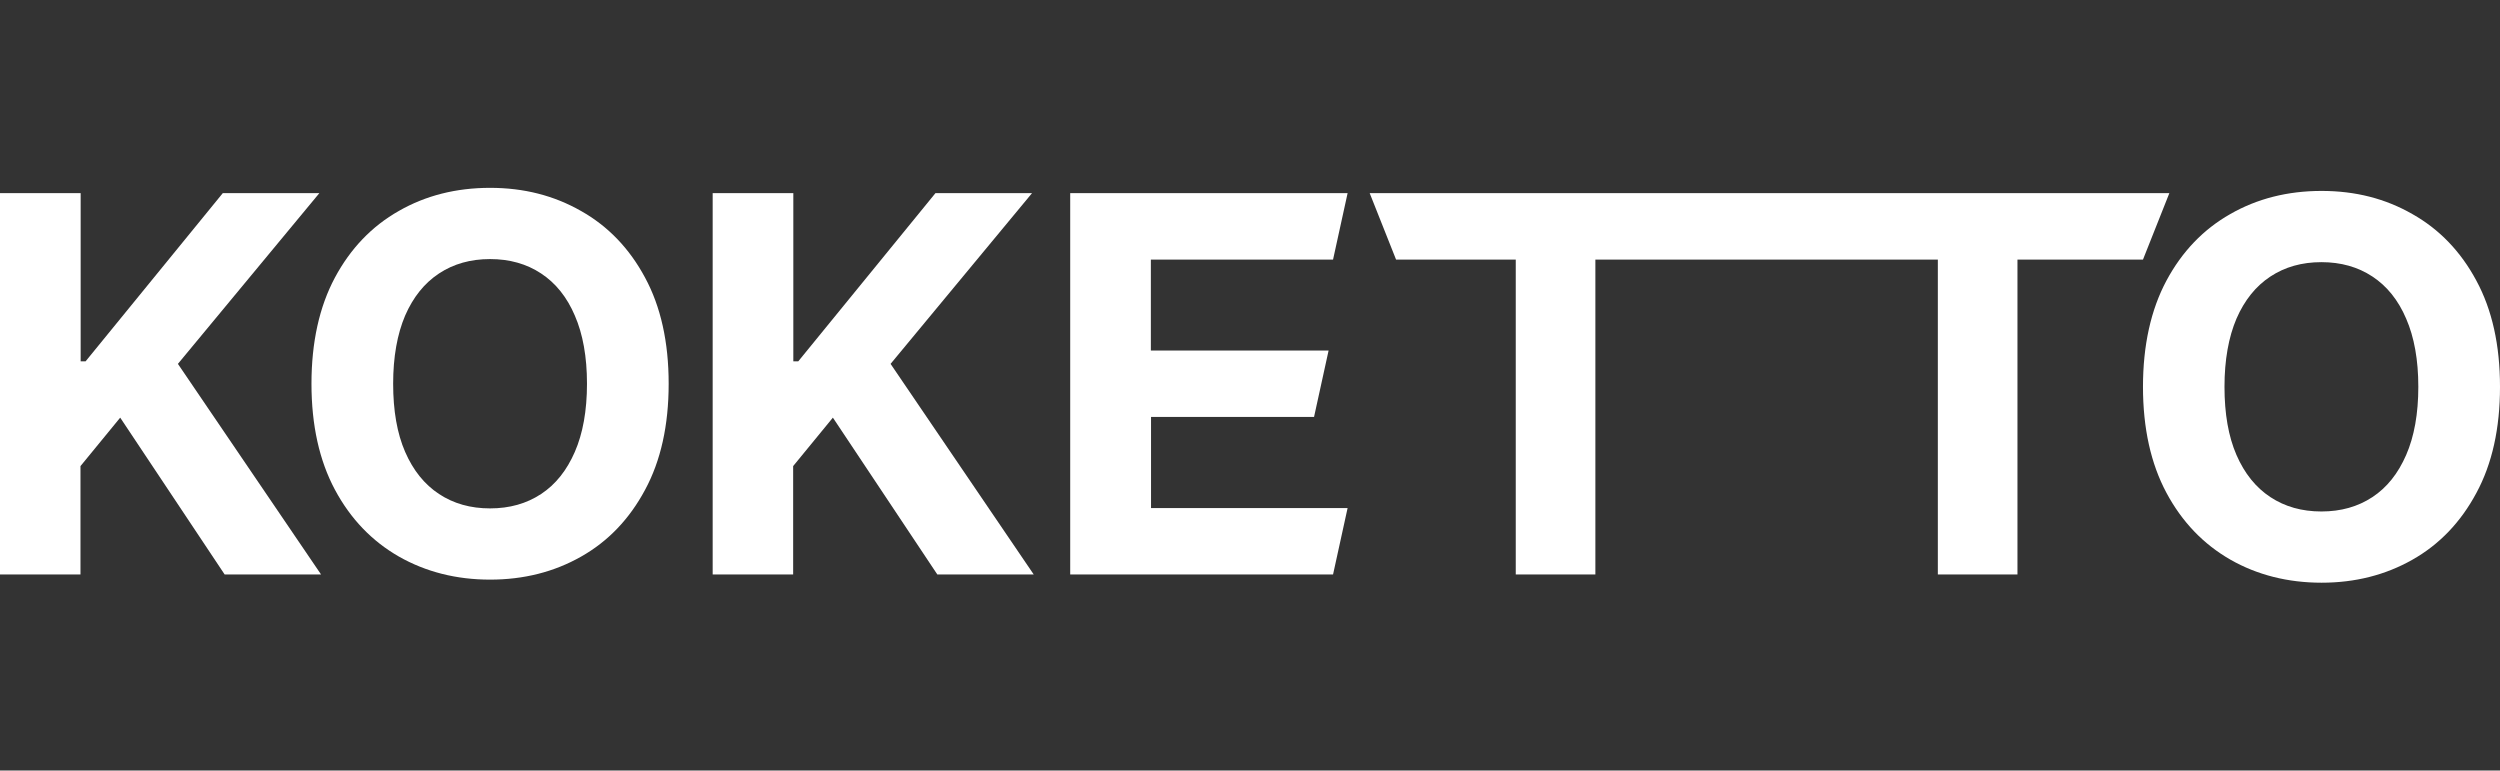
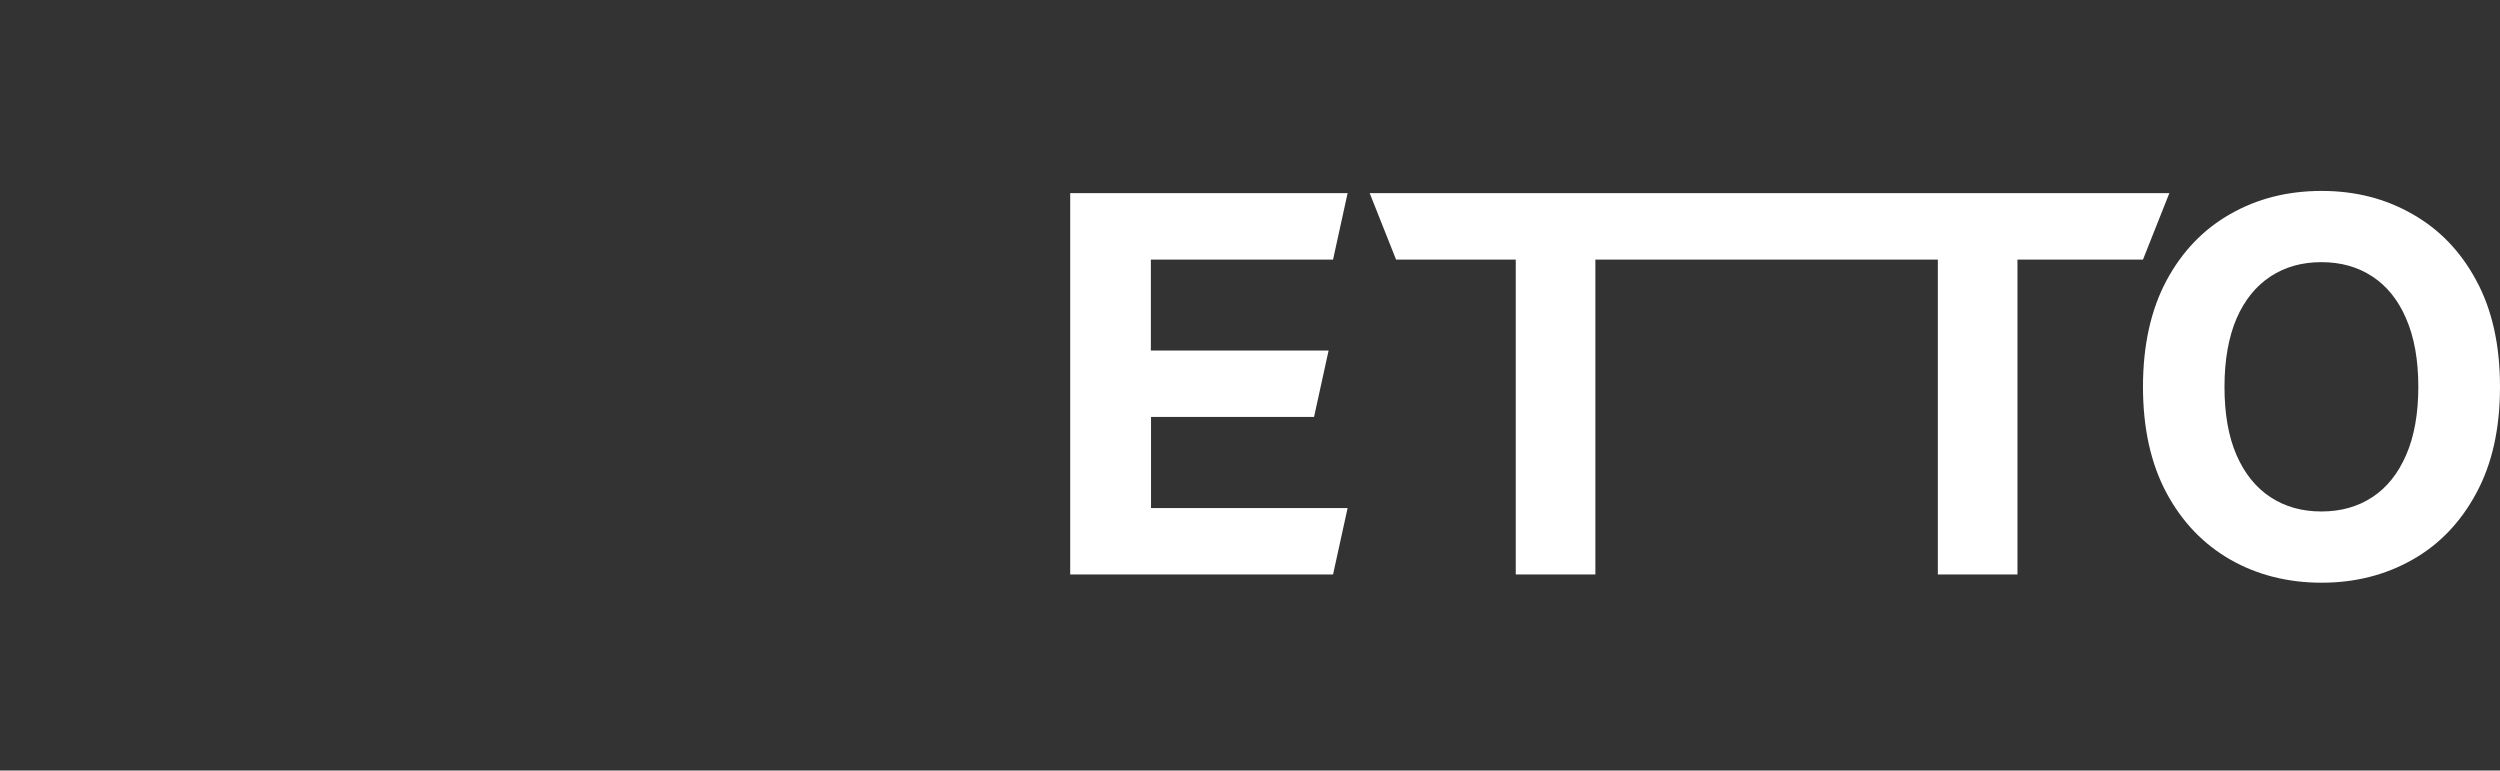
<svg xmlns="http://www.w3.org/2000/svg" viewBox="0 0 146 45" data-name="Capa 1" id="Capa_1">
  <rect x="0" y="0" width="146" height="45" fill="#333333" stroke="none" />
  <defs>
    <style>
      .cls-1 {
        fill: #fff;
      }
    </style>
  </defs>
  <path d="M146,22.59c0,2.43-.46,4.5-1.38,6.2-.91,1.7-2.16,3.01-3.74,3.9-1.57.89-3.34,1.34-5.3,1.34s-3.76-.45-5.33-1.35c-1.57-.9-2.82-2.2-3.73-3.9-.91-1.7-1.37-3.77-1.37-6.19s.46-4.5,1.37-6.2c.91-1.7,2.16-3,3.73-3.89,1.57-.9,3.35-1.35,5.33-1.35s3.73.45,5.3,1.35c1.58.89,2.83,2.19,3.74,3.89.92,1.7,1.38,3.77,1.38,6.2ZM141.23,22.59c0-1.57-.24-2.9-.71-3.98-.46-1.08-1.12-1.9-1.97-2.46-.85-.56-1.84-.84-2.98-.84s-2.13.28-2.98.84c-.85.56-1.51,1.38-1.98,2.46-.46,1.08-.7,2.41-.7,3.98s.23,2.9.7,3.98c.47,1.08,1.13,1.9,1.98,2.46.85.56,1.84.84,2.98.84s2.13-.28,2.98-.84c.85-.56,1.5-1.38,1.97-2.46.47-1.08.71-2.41.71-3.98Z" class="cls-1" />
  <path d="M79.99,11.28l1.54,3.88h6.99v18.39h4.65V15.16h20v18.39h4.65V15.16h7.33l1.54-3.88h-46.69Z" class="cls-1" />
  <path d="M62.5,33.55V11.28h16.2l-.85,3.88h-10.64v5.31h10.38l-.85,3.88h-9.52v5.32h11.48l-.85,3.88h-15.33Z" class="cls-1" />
-   <path d="M41.62,33.55V11.28h4.71v9.82h.29l8.01-9.82h5.64l-8.26,9.97,8.36,12.3h-5.63l-6.1-9.16-2.32,2.83v6.33h-4.71Z" class="cls-1" />
-   <path d="M39.05,22.41c0,2.43-.46,4.5-1.38,6.2-.91,1.7-2.16,3.01-3.74,3.9-1.57.89-3.34,1.34-5.31,1.34s-3.75-.45-5.33-1.35c-1.57-.9-2.82-2.2-3.73-3.9-.91-1.7-1.37-3.77-1.37-6.19s.46-4.5,1.37-6.2c.91-1.7,2.16-3,3.73-3.89,1.57-.9,3.35-1.35,5.33-1.35s3.73.45,5.31,1.35c1.58.89,2.83,2.19,3.74,3.89.92,1.7,1.38,3.77,1.38,6.2ZM34.28,22.41c0-1.57-.24-2.9-.71-3.98-.46-1.08-1.12-1.9-1.97-2.46-.85-.56-1.84-.84-2.98-.84s-2.13.28-2.98.84c-.85.56-1.51,1.38-1.98,2.46-.46,1.08-.7,2.41-.7,3.98s.23,2.9.7,3.98c.47,1.08,1.13,1.9,1.98,2.46.85.56,1.84.84,2.98.84s2.13-.28,2.98-.84c.85-.56,1.5-1.38,1.97-2.46.47-1.08.71-2.41.71-3.98Z" class="cls-1" />
-   <path d="M0,33.55V11.28h4.71v9.82h.29l8.01-9.82h5.64l-8.26,9.97,8.36,12.3h-5.63l-6.1-9.16-2.32,2.83v6.33H0Z" class="cls-1" />
</svg>